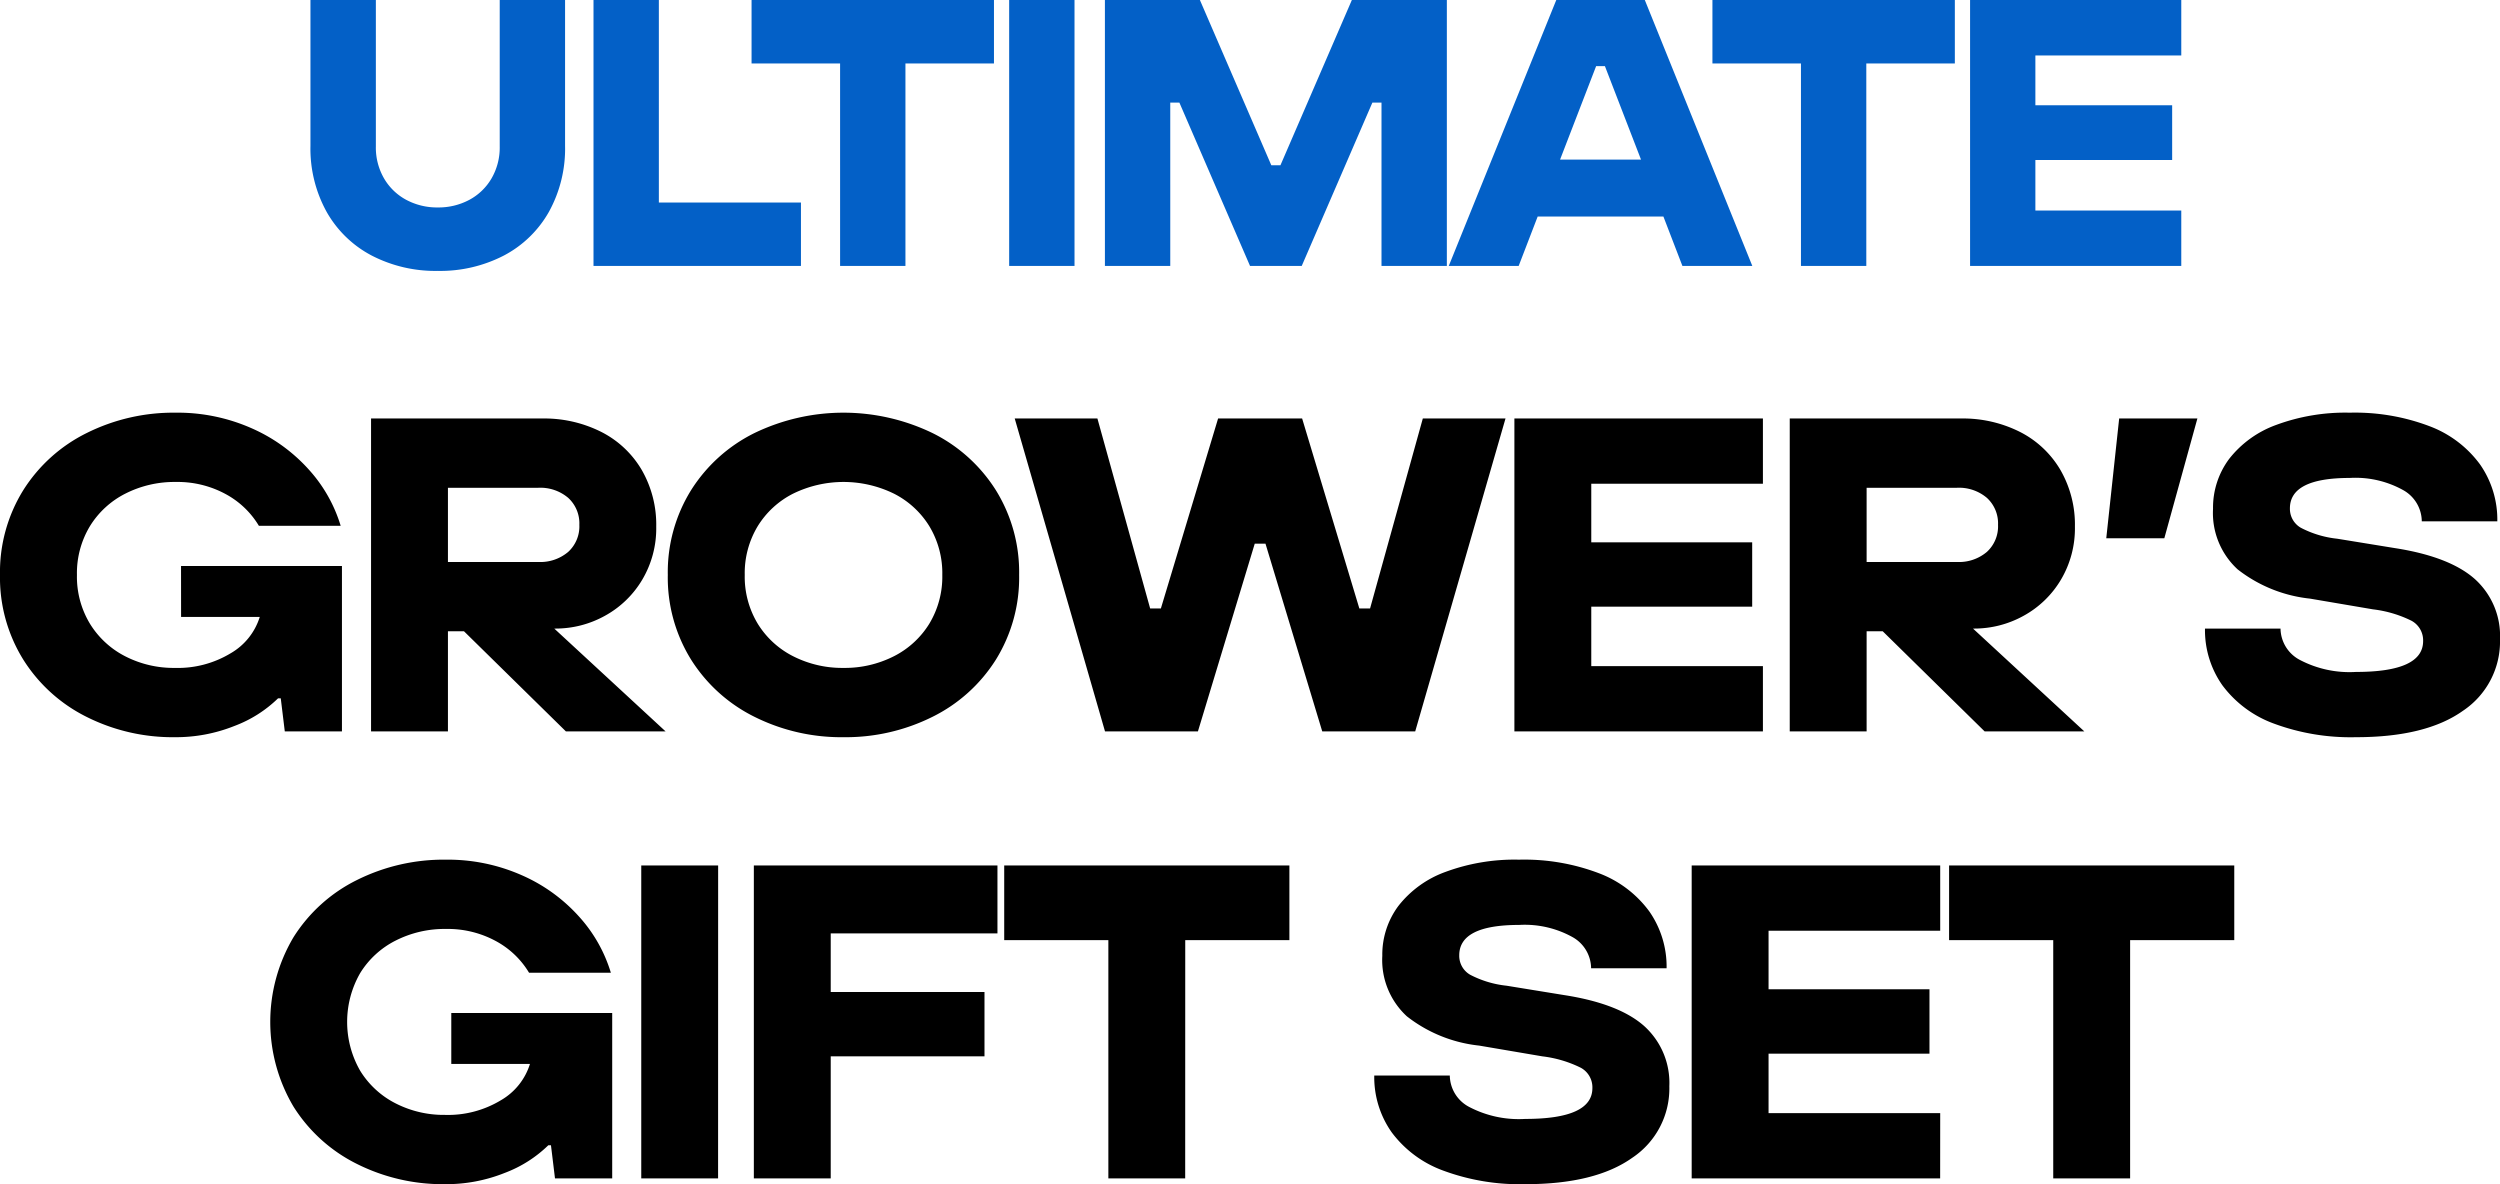
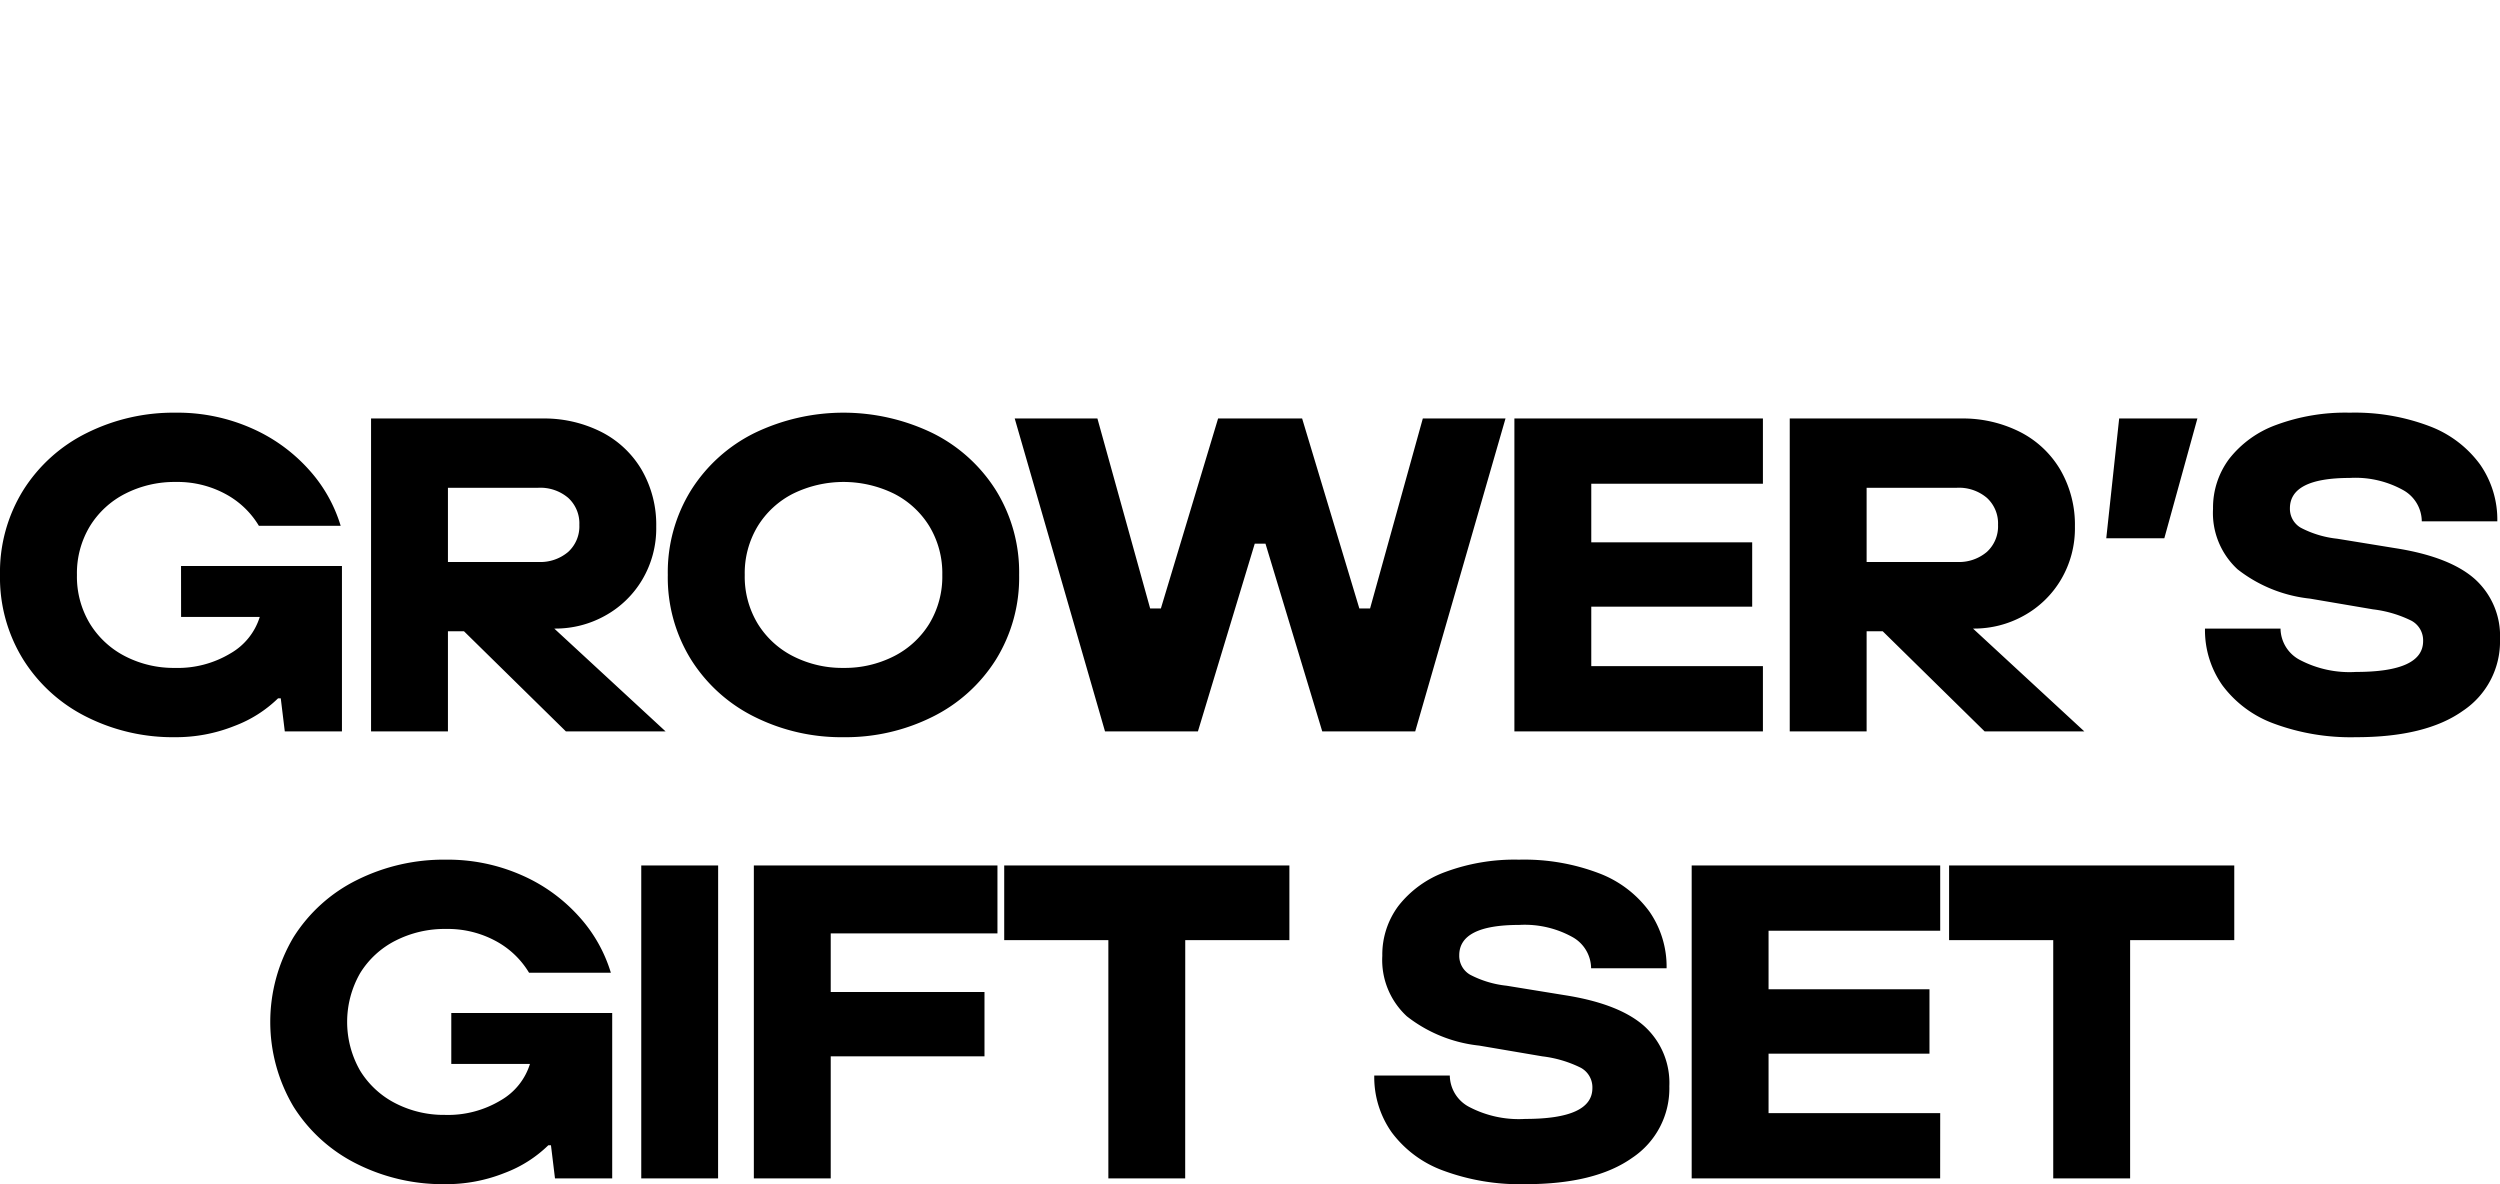
<svg xmlns="http://www.w3.org/2000/svg" viewBox="0 0 223.72 105.97" height="105.97" width="223.72">
  <g transform="translate(-2728.64 -1518.2)">
-     <path fill="#0360c7" transform="translate(2839.875 1542)" d="M-72.063.442A12.386,12.386,0,0,1-77.979-.935a9.915,9.915,0,0,1-4.029-3.91,11.7,11.7,0,0,1-1.445-5.9V-23.8H-77.6v13.124a5.488,5.488,0,0,0,.731,2.839,5.064,5.064,0,0,0,1.989,1.921,5.838,5.838,0,0,0,2.822.68,5.838,5.838,0,0,0,2.822-.68,5.064,5.064,0,0,0,1.989-1.921,5.488,5.488,0,0,0,.731-2.839V-23.8h5.848v13.056a11.7,11.7,0,0,1-1.445,5.9,9.915,9.915,0,0,1-4.029,3.91A12.386,12.386,0,0,1-72.063.442ZM-39.559,0H-58.123V-23.8h5.848V-5.678h12.716Zm9.35,0h-5.848V-18.122h-7.922V-23.8h21.692v5.678h-7.922Zm15.13,0h-5.848V-23.8h5.848Zm8.568,0h-5.848V-23.8h8.5L2.533-9.01h.816L9.741-23.8h8.5V0H12.393V-14.62h-.816L5.253,0H.629L-5.695-14.62h-.816ZM45.577,0H39.321l-1.7-4.42H26.367L24.667,0H18.411l9.622-23.8h7.922ZM31.6-17.884,28.373-9.52h7.242l-3.23-8.364ZM55.777,0H49.929V-18.122H42.007V-23.8H63.7v5.678H55.777ZM83.963,0h-18.9V-23.8h18.9v4.964H70.907v4.454h12.24v4.9H70.907v4.522H83.963Z" />
    <path transform="translate(2690.125 1543.65)" d="M54.715,25.2h14.4V40H64l-.36-2.96H63.4a11.258,11.258,0,0,1-3.92,2.48,14.091,14.091,0,0,1-5.32,1,17.178,17.178,0,0,1-7.9-1.82,14.106,14.106,0,0,1-5.66-5.12A13.912,13.912,0,0,1,38.515,26a13.912,13.912,0,0,1,2.08-7.58,14.075,14.075,0,0,1,5.68-5.12,17.388,17.388,0,0,1,7.96-1.82A16.344,16.344,0,0,1,61,12.86a14.922,14.922,0,0,1,5.14,3.7,13.138,13.138,0,0,1,2.86,5.04h-7.32a7.747,7.747,0,0,0-2.98-2.84,9.015,9.015,0,0,0-4.46-1.08,9.684,9.684,0,0,0-4.5,1.04,7.913,7.913,0,0,0-3.18,2.92A8.133,8.133,0,0,0,45.4,26a8.133,8.133,0,0,0,1.16,4.36,7.946,7.946,0,0,0,3.16,2.92,9.478,9.478,0,0,0,4.44,1.04,9.143,9.143,0,0,0,4.98-1.3,5.711,5.711,0,0,0,2.62-3.26h-7.04Zm33.4,5.6,9.96,9.2h-8.92l-9.12-8.96H78.6V40h-6.88V12h15.32a11.325,11.325,0,0,1,5.28,1.2,8.819,8.819,0,0,1,3.62,3.4,9.8,9.8,0,0,1,1.3,5.08,9,9,0,0,1-1.26,4.76,8.794,8.794,0,0,1-3.34,3.22,9.1,9.1,0,0,1-4.44,1.14ZM78.6,24.84h8.08a3.856,3.856,0,0,0,2.68-.9,3.094,3.094,0,0,0,1-2.42,3.094,3.094,0,0,0-1-2.42,3.856,3.856,0,0,0-2.68-.9H78.6ZM114,40.52a17.388,17.388,0,0,1-7.96-1.82,14.075,14.075,0,0,1-5.68-5.12A13.912,13.912,0,0,1,98.275,26a13.912,13.912,0,0,1,2.08-7.58,14.075,14.075,0,0,1,5.68-5.12,18.317,18.317,0,0,1,15.92,0,14.075,14.075,0,0,1,5.68,5.12,13.912,13.912,0,0,1,2.08,7.58,13.912,13.912,0,0,1-2.08,7.58,14.075,14.075,0,0,1-5.68,5.12A17.388,17.388,0,0,1,114,40.52Zm0-6.2a9.684,9.684,0,0,0,4.5-1.04,7.913,7.913,0,0,0,3.18-2.92,8.133,8.133,0,0,0,1.16-4.36,8.133,8.133,0,0,0-1.16-4.36,7.913,7.913,0,0,0-3.18-2.92,10.256,10.256,0,0,0-9,0,7.913,7.913,0,0,0-3.18,2.92,8.133,8.133,0,0,0-1.16,4.36,8.133,8.133,0,0,0,1.16,4.36,7.913,7.913,0,0,0,3.18,2.92A9.684,9.684,0,0,0,114,34.32ZM145.715,40H137.4l-8.08-28h7.4l4.72,17h.96l5.12-17h7.52l5.12,17h.96l4.72-17h7.4l-8.08,28h-8.32l-5.08-16.8h-.96Zm50.56,0h-22.24V12h22.24v5.84h-15.36v5.24h14.4v5.76h-14.4v5.32h15.36Zm18.8-9.2,9.96,9.2h-8.92l-9.12-8.96h-1.44V40h-6.88V12h15.32a11.325,11.325,0,0,1,5.28,1.2,8.819,8.819,0,0,1,3.62,3.4,9.8,9.8,0,0,1,1.3,5.08,9,9,0,0,1-1.26,4.76,8.794,8.794,0,0,1-3.34,3.22,9.1,9.1,0,0,1-4.44,1.14Zm-9.52-5.96h8.08a3.856,3.856,0,0,0,2.68-.9,3.094,3.094,0,0,0,1-2.42,3.094,3.094,0,0,0-1-2.42,3.856,3.856,0,0,0-2.68-.9h-8.08Zm26.64-2.12H227L228.155,12h7Zm17.16,17.8a19.775,19.775,0,0,1-7.36-1.22,10.023,10.023,0,0,1-4.6-3.42,8.559,8.559,0,0,1-1.56-5.08h6.76a3.216,3.216,0,0,0,1.72,2.8,9.567,9.567,0,0,0,5.04,1.08q6,0,6-2.76a1.994,1.994,0,0,0-1.04-1.82,10.53,10.53,0,0,0-3.44-1.02l-5.64-.96a12.654,12.654,0,0,1-6.48-2.62,6.847,6.847,0,0,1-2.2-5.42,7.285,7.285,0,0,1,1.44-4.46,9.4,9.4,0,0,1,4.2-3.04,17.811,17.811,0,0,1,6.6-1.1,18.781,18.781,0,0,1,7.16,1.22,9.927,9.927,0,0,1,4.5,3.42,8.637,8.637,0,0,1,1.54,5.08h-6.76a3.227,3.227,0,0,0-1.68-2.8,8.8,8.8,0,0,0-4.76-1.08q-5.36,0-5.36,2.72a1.951,1.951,0,0,0,.98,1.74,9.1,9.1,0,0,0,3.26.98l5.16.84q4.88.76,7.14,2.76a6.847,6.847,0,0,1,2.26,5.4,7.451,7.451,0,0,1-3.32,6.4Q255.595,40.52,249.355,40.52ZM78.9,65.2h14.4V80h-5.12l-.36-2.96h-.24a11.258,11.258,0,0,1-3.92,2.48,14.091,14.091,0,0,1-5.32,1,17.178,17.178,0,0,1-7.9-1.82,14.106,14.106,0,0,1-5.66-5.12,14.852,14.852,0,0,1,0-15.16,14.075,14.075,0,0,1,5.68-5.12,17.388,17.388,0,0,1,7.96-1.82,16.344,16.344,0,0,1,6.76,1.38,14.922,14.922,0,0,1,5.14,3.7,13.138,13.138,0,0,1,2.86,5.04h-7.32a7.747,7.747,0,0,0-2.98-2.84,9.015,9.015,0,0,0-4.46-1.08,9.684,9.684,0,0,0-4.5,1.04,7.913,7.913,0,0,0-3.18,2.92,8.774,8.774,0,0,0,0,8.72,7.946,7.946,0,0,0,3.16,2.92,9.478,9.478,0,0,0,4.44,1.04,9.143,9.143,0,0,0,4.98-1.3,5.711,5.711,0,0,0,2.62-3.26H78.9ZM102.775,80H95.9V52h6.88Zm10.08,0h-6.88V52h21.8v6.08h-14.92v5.24h13.76v5.76h-13.76Zm31.72,0H137.7V58.68h-9.32V52H153.9v6.68h-9.32Zm30.44.52a19.775,19.775,0,0,1-7.36-1.22,10.023,10.023,0,0,1-4.6-3.42,8.559,8.559,0,0,1-1.56-5.08h6.76a3.216,3.216,0,0,0,1.72,2.8,9.567,9.567,0,0,0,5.04,1.08q6,0,6-2.76a1.994,1.994,0,0,0-1.04-1.82,10.529,10.529,0,0,0-3.44-1.02l-5.64-.96a12.654,12.654,0,0,1-6.48-2.62,6.847,6.847,0,0,1-2.2-5.42,7.285,7.285,0,0,1,1.44-4.46,9.4,9.4,0,0,1,4.2-3.04,17.811,17.811,0,0,1,6.6-1.1,18.781,18.781,0,0,1,7.16,1.22,9.927,9.927,0,0,1,4.5,3.42,8.637,8.637,0,0,1,1.54,5.08H180.9a3.227,3.227,0,0,0-1.68-2.8,8.8,8.8,0,0,0-4.76-1.08q-5.36,0-5.36,2.72a1.951,1.951,0,0,0,.98,1.74,9.1,9.1,0,0,0,3.26.98l5.16.84q4.88.76,7.14,2.76a6.847,6.847,0,0,1,2.26,5.4,7.451,7.451,0,0,1-3.32,6.4Q181.255,80.52,175.015,80.52Zm37.12-.52H189.9V52h22.24v5.84h-15.36v5.24h14.4v5.76h-14.4v5.32h15.36Zm17,0h-6.88V58.68h-9.32V52h25.52v6.68h-9.32Z" />
  </g>
</svg>